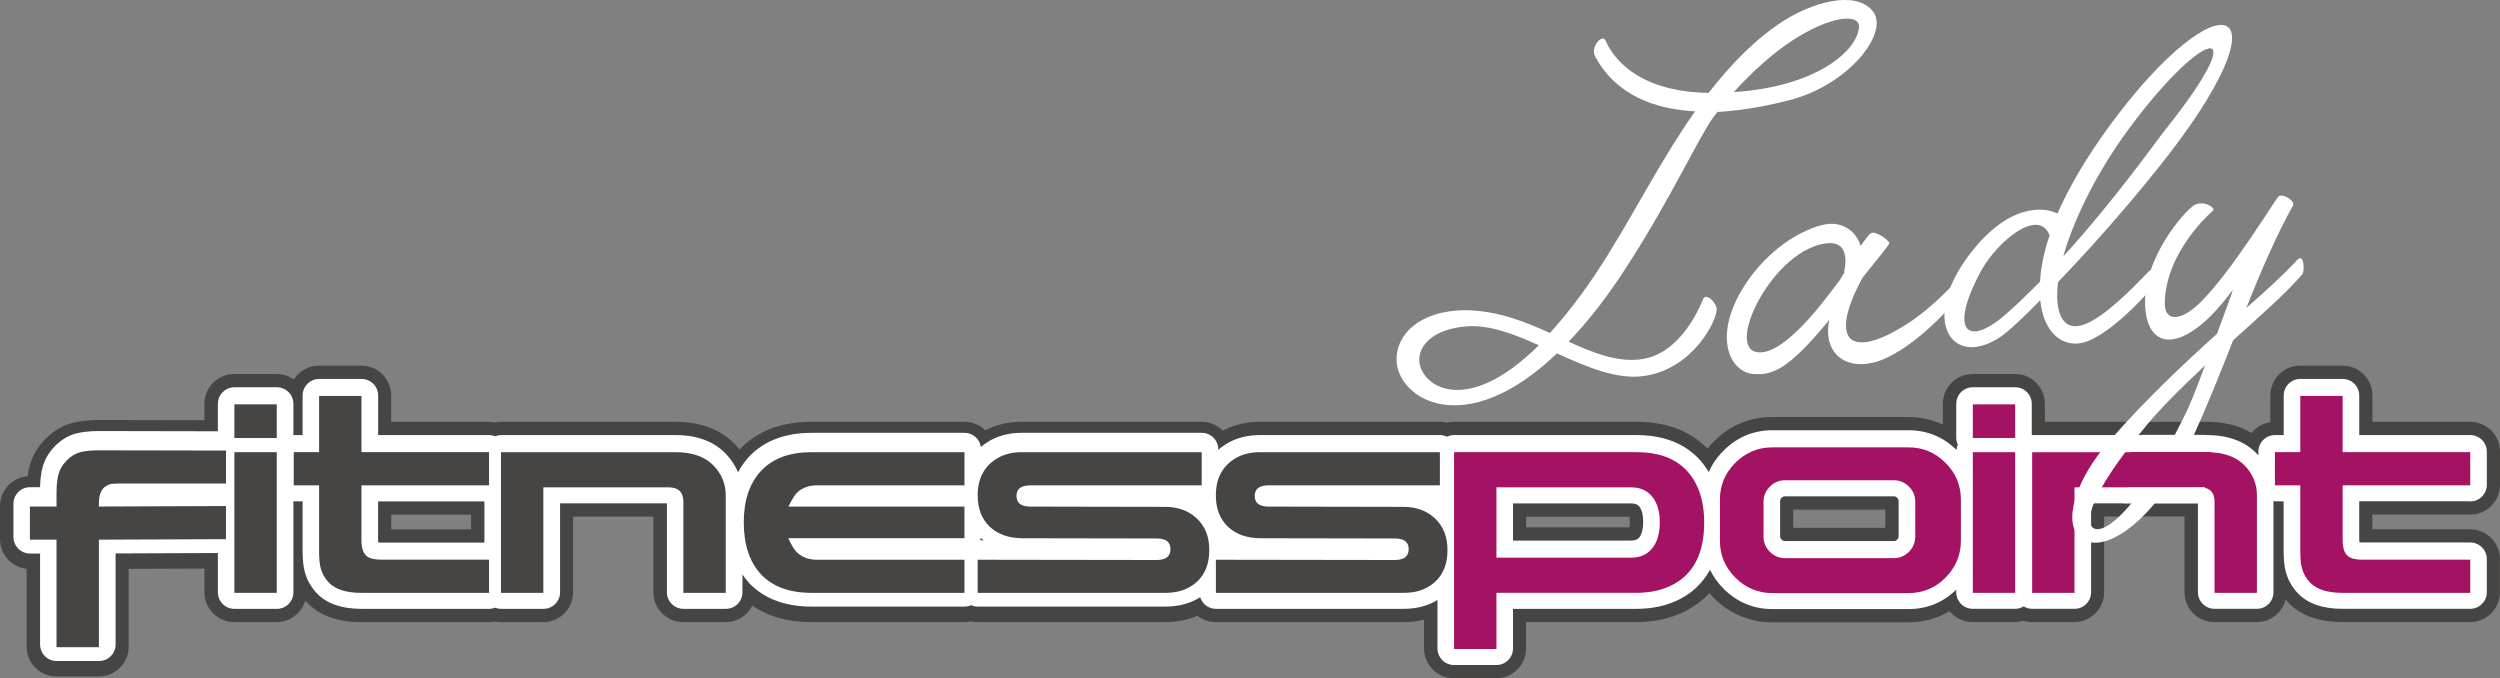
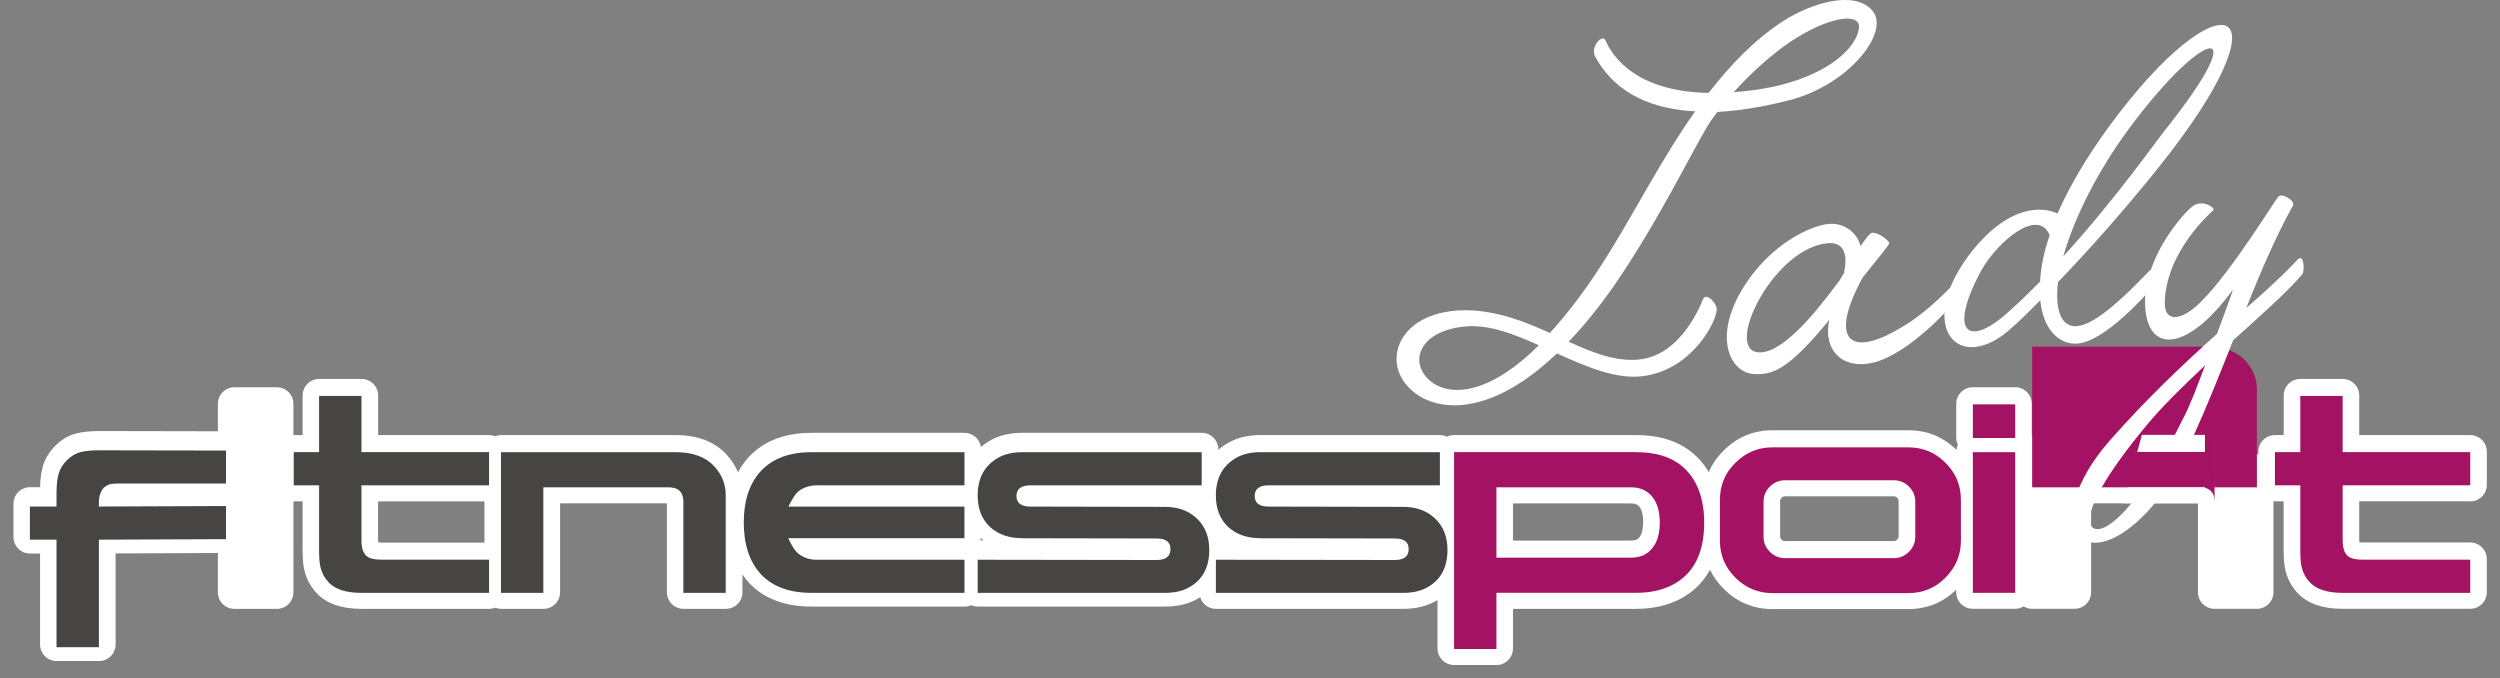
<svg xmlns="http://www.w3.org/2000/svg" data-name="Layer 1" id="Layer_1" viewBox="0 0 850.39 230.75">
  <rect x="0" y="0" width="850.39" height="230.75" fill="#808080" stroke="none" />
  <defs>
    <style>
      .cls-1, .cls-2 {
        fill: #fff;
      }

      .cls-3, .cls-4 {
        fill: #464544;
      }

      .cls-4, .cls-5, .cls-2 {
        fill-rule: evenodd;
      }

      .cls-5 {
        fill: #a41363;
      }
    </style>
  </defs>
-   <path class="cls-3" d="m840.24,175.06c5.61,0,10.15-4.54,10.15-10.15v-11.28c0-5.61-4.54-10.15-10.15-10.15h-33.25v-8.96c0-5.61-4.54-10.15-10.15-10.15h-14.41c-5.61,0-10.15,4.54-10.15,10.15v9.07c-2.57.39-4.82,1.75-6.38,3.68-4.22-2.5-9.33-3.79-15.31-3.79h-55v-6.12c0-5.61-4.55-10.15-10.15-10.15h-14.41c-5.61,0-10.15,4.54-10.15,10.15v7.06c-3.61-1.68-7.56-2.58-11.76-2.58h-46.25c-7.54,0-14.38,2.84-19.71,8.15-.85.84-1.62,1.72-2.34,2.63-4.82-5.01-12.38-9.15-24.2-9.15h-62.04c-.83,0-1.64.11-2.42.3-.77-.19-1.58-.3-2.42-.3h-61.09c-4.75,0-9.01,1.01-12.72,3.01-1.84-1.86-4.39-3.01-7.21-3.01h-61.1c-4.65,0-8.84.98-12.5,2.89-1.83-1.79-4.33-2.89-7.09-2.89h-52.03c-10.29,0-18.51,3.18-24.45,9.45-.45-.56-.91-1.1-1.4-1.63-4.92-5.19-11.78-7.81-20.4-7.81h-59.37c-.7,0-1.37.07-2.03.2-.65-.13-1.33-.2-2.03-.2h-33.25v-8.96c0-5.61-4.54-10.15-10.15-10.15h-14.41c-3.6,0-6.75,1.88-8.56,4.71-1.65-1.17-3.67-1.86-5.85-1.86h-14.41c-5.61,0-10.15,4.54-10.15,10.15v5.58l-35.93-.07c-3.3,0-6.11.29-8.58.88-3.51.84-6.69,2.68-9.45,5.43-2.72,2.71-4.56,5.84-5.47,9.22-.31,1.12-.55,2.32-.72,3.6-5.25.39-9.39,4.77-9.39,10.12v11.27c0,5.24,3.97,9.55,9.06,10.09v26.48c0,5.61,4.54,10.15,10.15,10.15h14.41c5.61,0,10.15-4.54,10.15-10.15v-26.47l25.77-.1v8.07c0,5.61,4.55,10.15,10.15,10.15h14.41c4.63,0,8.53-3.1,9.75-7.34.25.28.5.57.76.84,4.21,4.31,10.34,6.5,18.22,6.5h43.49c.69,0,1.37-.07,2.03-.2.65.13,1.33.2,2.03.2h14.41c5.61,0,10.15-4.54,10.15-10.15v-25.74h27.33v25.74c0,5.61,4.54,10.15,10.15,10.15h14.41c3.98,0,7.42-2.3,9.08-5.63,5.39,3.74,12.11,5.63,20.08,5.63h52.03c.77,0,1.52-.09,2.24-.26.72.16,1.47.26,2.24.26h63.68c4.14,0,7.88-.73,11.12-2.15,1.72,1.34,3.88,2.15,6.23,2.15h63.68c2.56,0,4.96-.28,7.19-.83v9.78c0,5.61,4.54,10.15,10.15,10.15h14.41c5.61,0,10.15-4.54,10.15-10.15v-8.96h37.48c6.35,0,12.08-1.32,17.04-3.91,2.59-1.35,5.35-3.28,7.84-5.97.51.6,1.03,1.19,1.6,1.75,5.39,5.37,12.22,8.21,19.77,8.21h46.25c5.13,0,9.89-1.32,14.07-3.79,1.86,2.26,4.68,3.7,7.84,3.7h14.41c1.01,0,1.97-.15,2.89-.42.92.27,1.89.42,2.89.42h14.41c5.61,0,10.15-4.54,10.15-10.15v-25.74h27.33v25.74c0,5.61,4.54,10.15,10.15,10.15h14.41c4.74,0,8.71-3.25,9.83-7.65.33.39.67.77,1.03,1.15,4.21,4.31,10.34,6.5,18.22,6.5h43.49c5.61,0,10.15-4.54,10.15-10.15v-11.27c0-5.61-4.54-10.15-10.15-10.15h-33.25v-5h33.25Zm-198.95,4.49h-31.3v-6.21h31.3v6.21Zm-87.04-.17h-35.12v-3.62h35.12c.08.4.15,1,.15,1.81s-.07,1.41-.15,1.81m-421.17-4.31h27.16v5h-27.16v-5Z" />
  <path class="cls-1" d="m840.27,170.56c3.12,0,5.64-2.53,5.64-5.64v-11.28c0-3.12-2.53-5.64-5.64-5.64h-37.76v-13.46c0-3.12-2.53-5.64-5.64-5.64h-14.41c-3.12,0-5.64,2.53-5.64,5.64v13.46h-2.98c-3.12,0-5.64,2.53-5.64,5.64v1.27c-.15-.17-.28-.34-.44-.51-4.03-4.25-9.79-6.41-17.13-6.41h-59.37s-.09.01-.14.01v-10.64c0-3.12-2.53-5.64-5.64-5.64h-14.41c-3.12,0-5.64,2.53-5.64,5.64v11.45c0,.86.19,1.68.54,2.41-.26.56-.4,1.17-.47,1.81-4.49-4.42-9.98-6.68-16.34-6.68h-46.25c-6.41,0-11.99,2.32-16.55,6.87-2.26,2.21-3.96,4.68-5.12,7.38-3.52-6.04-10.56-12.61-24.58-12.61h-62.04c-.87,0-1.68.21-2.42.56-.73-.35-1.55-.56-2.42-.56h-61.09c-4.13,0-7.79.88-10.89,2.63-1.25.71-2.38,1.51-3.39,2.39v-.15c0-3.12-2.53-5.64-5.64-5.64h-61.09c-4.13,0-7.79.88-10.89,2.63-1.14.65-2.18,1.38-3.13,2.18-.41-2.71-2.73-4.8-5.56-4.8h-52.03c-9.07,0-16.23,2.75-21.3,8.16-1.47,1.57-2.69,3.34-3.72,5.26-.94-2.24-2.3-4.32-4.1-6.24-4.03-4.25-9.79-6.41-17.13-6.41h-59.37c-.72,0-1.4.15-2.03.39-.63-.24-1.31-.39-2.03-.39h-37.76v-13.46c0-3.12-2.53-5.64-5.64-5.64h-14.41c-3.12,0-5.64,2.53-5.64,5.64v13.46h-2.99s-.09.01-.14.01v-10.64c0-3.12-2.53-5.64-5.64-5.64h-14.41c-3.12,0-5.64,2.53-5.64,5.64v9.33l-40.43-.08c-2.94,0-5.4.25-7.54.76-2.69.65-5.15,2.08-7.32,4.24-2.14,2.13-3.6,4.58-4.31,7.23-.54,1.96-.83,4.22-.88,6.87h-3.42c-3.12,0-5.64,2.53-5.64,5.64v11.28c0,3.12,2.53,5.64,5.64,5.64h3.42v30.93c0,3.12,2.53,5.64,5.64,5.64h14.41c3.12,0,5.64-2.53,5.64-5.64v-30.96l34.79-.14v13.36c0,3.12,2.53,5.64,5.64,5.64h14.41c3.12,0,5.64-2.53,5.64-5.64v-30.95s.09.01.14.01h2.99v16.56c0,3.17.22,5.49.7,7.26.71,2.84,2.14,5.39,4.28,7.61,3.33,3.41,8.38,5.14,15,5.14h43.49c.72,0,1.4-.15,2.03-.39.63.24,1.31.39,2.03.39h14.41c3.12,0,5.64-2.53,5.64-5.64v-30.25h36.34v30.25c0,3.12,2.53,5.64,5.64,5.64h14.41c3.12,0,5.64-2.53,5.64-5.64v-6.05c.69,1.01,1.43,1.98,2.25,2.88,5.06,5.34,12.21,8.04,21.27,8.04h52.03c.8,0,1.55-.17,2.24-.47.69.3,1.45.47,2.24.47h63.68c4.17,0,7.82-.84,10.8-2.49.39-.21.79-.45,1.18-.7.72,2.29,2.83,3.96,5.36,3.96h63.68c4.17,0,7.81-.85,10.79-2.49.3-.16.6-.34.9-.52v16.47c0,3.12,2.53,5.65,5.64,5.65h14.41c3.12,0,5.64-2.53,5.64-5.65v-13.46h41.99c5.61,0,10.64-1.14,14.95-3.4,3.48-1.82,7.33-4.86,10.07-9.89,1.13,2.33,2.67,4.5,4.65,6.48,4.59,4.57,10.17,6.89,16.58,6.89h46.25c6.34,0,11.82-2.24,16.27-6.61v.88c0,3.12,2.53,5.64,5.64,5.64h14.41c1.06,0,2.04-.31,2.89-.82.85.51,1.83.82,2.89.82h14.41c3.12,0,5.64-2.53,5.64-5.64v-30.25h36.34v30.25c0,3.12,2.53,5.64,5.64,5.64h14.41c3.12,0,5.64-2.53,5.64-5.64v-30.98c.16.01.32.05.48.05h2.98v16.56c0,3.17.22,5.48.7,7.26.71,2.84,2.14,5.39,4.28,7.61,3.33,3.41,8.38,5.14,15,5.14h43.49c3.12,0,5.64-2.53,5.64-5.64v-11.28c0-3.12-2.53-5.64-5.64-5.64h-36.67c-.44,0-.78-.02-1.04-.05-.03-.24-.05-.54-.05-.94v-13.03h37.76Zm-710.58,14.01c-.44,0-.78-.02-1.04-.05-.03-.24-.04-.54-.04-.94v-13.03h36.17v14.01h-35.08Zm475.83-2.19v-11.88c0-.51.12-.79.5-1.17.38-.38.67-.5,1.19-.5h36.93c.52,0,.81.12,1.19.5.38.38.5.66.5,1.17v11.88c0,.51-.12.79-.5,1.17-.38.38-.67.5-1.19.5h-36.93c-.52,0-.81-.12-1.19-.5-.38-.38-.5-.67-.5-1.17m-46.58-4.82c0,2.24-.41,3.98-1.19,5.07-.43.61-1.06,1.25-3,1.25h-40.09v-12.64h40.09c1.94,0,2.57.65,3.02,1.28.77,1.06,1.17,2.8,1.17,5.04m-225.31,5.47c.31.26.61.53.94.77h-1.13c.08-.25.15-.51.19-.77" />
  <path class="cls-4" d="m76.88,153.29v11.19h-36.5c-1.09,0-2.04.06-2.85.17-.58.17-1.24.52-1.99,1.03-1.27,1.15-1.9,2.96-1.9,5.42v1.2l43.23-.17v11.27l-43.23.17v36.58h-14.41v-36.58h-9.06v-11.28h9.06v-4.74c0-2.52.23-4.62.69-6.28.46-1.72,1.41-3.3,2.85-4.73,1.44-1.44,2.99-2.35,4.66-2.76,1.67-.4,3.74-.6,6.21-.6l43.23.08Z" />
-   <path class="cls-4" d="m94.14,148.99h-14.41v-11.45h14.41v11.45Zm0,52.67h-14.41v-47.85h14.41v47.85Z" />
  <path class="cls-4" d="m166.36,201.66h-43.49c-5.06,0-8.72-1.15-10.96-3.44-1.44-1.49-2.39-3.18-2.85-5.08-.35-1.26-.52-3.21-.52-5.85v-22.21h-8.63v-11.28h8.63v-19.11h14.41v19.11h43.4v11.28h-43.4v18.68c0,2.64.6,4.45,1.81,5.42.98.8,2.62,1.2,4.92,1.2h36.67v11.27Z" />
  <path class="cls-4" d="m232.46,170.76c0-3.33-1.67-4.99-5.01-4.99h-42.63v35.89h-14.41v-47.85h59.37c5.75,0,10.1,1.55,13.03,4.65,2.71,2.87,4.05,6.2,4.05,9.98v33.22h-14.41v-30.9Z" />
  <path class="cls-4" d="m277.93,190.39h50.14v11.27h-52.03c-7.48,0-13.2-2.09-17.17-6.28-3.91-4.25-5.87-10.13-5.87-17.64s1.96-13.37,5.87-17.56c3.97-4.25,9.7-6.37,17.17-6.37h52.03v11.28h-50.14c-2.64,0-4.83.75-6.56,2.24-.81.69-1.84,2.3-3.11,4.82l-.09.17h59.89v10.76h-59.89l.09.26c1.15,2.47,2.19,4.07,3.11,4.82,1.73,1.49,3.91,2.24,6.56,2.24" />
  <path class="cls-4" d="m347.66,183.07c-4.49,0-8.14-1.29-10.96-3.87-2.76-2.64-4.14-6.2-4.14-10.67,0-5.91,2.33-10.19,6.99-12.83,2.24-1.26,4.95-1.89,8.11-1.89h61.1v11.28h-58.25c-3.17,0-4.75,1.2-4.75,3.61s1.58,3.62,4.75,3.62l45.73.09c4.49,0,8.11,1.32,10.87,3.96,2.82,2.64,4.23,6.2,4.23,10.67,0,6.03-2.33,10.3-6.99,12.82-2.19,1.21-4.89,1.81-8.11,1.81h-63.68v-11.27l60.83.09c3.17,0,4.75-1.23,4.75-3.7s-1.58-3.62-4.75-3.62l-45.73-.08Z" />
  <path class="cls-4" d="m428.68,183.07c-4.49,0-8.14-1.29-10.96-3.87-2.76-2.64-4.14-6.2-4.14-10.67,0-5.91,2.33-10.19,6.99-12.83,2.24-1.26,4.95-1.89,8.11-1.89h61.1v11.28h-58.25c-3.17,0-4.74,1.2-4.74,3.61s1.58,3.62,4.74,3.62l45.73.09c4.49,0,8.11,1.32,10.88,3.96,2.82,2.64,4.23,6.2,4.23,10.67,0,6.03-2.33,10.3-6.99,12.82-2.19,1.21-4.89,1.81-8.11,1.81h-63.68v-11.27l60.83.09c3.16,0,4.75-1.23,4.75-3.7s-1.58-3.62-4.75-3.62l-45.74-.08Z" />
  <path class="cls-5" d="m554.75,189.7c3.34,0,5.87-1.21,7.59-3.62,1.5-2.07,2.24-4.85,2.24-8.35s-.75-6.28-2.24-8.35c-1.72-2.41-4.26-3.62-7.59-3.62h-45.73v23.93h45.73Zm1.9-35.89c9.84,0,16.6,3.61,20.28,10.84,1.84,3.62,2.76,7.98,2.76,13.08,0,10.39-3.57,17.44-10.7,21.17-3.51,1.84-7.62,2.75-12.34,2.75h-47.63v19.11h-14.41v-66.96h62.04Z" />
  <path class="cls-5" d="m602.04,165.51c-1.44,1.43-2.16,3.15-2.16,5.16v11.88c0,2.01.72,3.73,2.16,5.16,1.44,1.43,3.16,2.15,5.18,2.15h36.93c2.02,0,3.74-.72,5.18-2.15,1.44-1.44,2.16-3.16,2.16-5.16v-11.88c0-2.01-.72-3.73-2.16-5.16-1.44-1.44-3.16-2.15-5.18-2.15h-36.93c-2.01,0-3.74.72-5.18,2.15m.86-13.34h46.25c4.95,0,9.15,1.75,12.6,5.25,3.51,3.44,5.26,7.63,5.26,12.57v13.94c0,4.88-1.75,9.06-5.26,12.57-3.45,3.5-7.65,5.25-12.6,5.25h-46.25c-4.89,0-9.09-1.75-12.6-5.25-3.51-3.5-5.26-7.69-5.26-12.57v-13.94c0-4.93,1.76-9.12,5.26-12.57,3.51-3.5,7.71-5.25,12.6-5.25" />
  <path class="cls-5" d="m685.48,148.99h-14.41v-11.45h14.41v11.45Zm0,52.67h-14.41v-47.85h14.41v47.85Z" />
-   <path class="cls-5" d="m753.3,170.76c0-3.33-1.67-4.99-5.01-4.99h-42.63v35.89h-14.41v-47.85h59.37c5.75,0,10.1,1.55,13.03,4.65,2.71,2.87,4.05,6.2,4.05,9.98v33.22h-14.41v-30.9Z" />
+   <path class="cls-5" d="m753.3,170.76c0-3.33-1.67-4.99-5.01-4.99h-42.63h-14.41v-47.85h59.37c5.75,0,10.1,1.55,13.03,4.65,2.71,2.87,4.05,6.2,4.05,9.98v33.22h-14.41v-30.9Z" />
  <path class="cls-5" d="m840.28,201.66h-43.49c-5.06,0-8.71-1.15-10.96-3.44-1.44-1.49-2.39-3.18-2.85-5.08-.35-1.26-.52-3.21-.52-5.85v-22.21h-8.63v-11.28h8.63v-19.11h14.41v19.11h43.4v11.28h-43.4v18.68c0,2.64.6,4.45,1.81,5.42.98.8,2.62,1.2,4.92,1.2h36.67v11.27Z" />
  <path class="cls-1" d="m581.21,31.59c7.41-9.57,15.72-18.19,25.43-24.48,9.14-5.83,23.87-10.67,30.15-3.61,6.26,6.86-6.86,24.23-26.22,30.05-7.19,2-16.64,3.97-26.4,4.54l-1.48,1.96c-4.25,5.64-14.56,27.7-28.56,49.43-7.08,11.18-13.95,19.89-20.55,26.75,8.05,3.65,15.65,6.73,23.56,6.1,15.22-1.2,21.89-20.11,22.25-20.75,1.07-1.92,4.17,1.1,4.55,3.32.47,3.43-7.76,20.63-24.73,22.99-9.08,1.33-19.23-2.97-29.61-7.67-31.71,30.28-54.35,15.12-54.55,2.27-.25-8.35,7.44-16.93,23.57-16.98,10.84.17,20.12,3.92,28.59,7.75,6.39-7.04,13.42-16.17,20.83-28.4,8.87-14.38,17.72-31.63,28.56-46.98-13.74-.75-26.78-5.44-33.94-18.56-1.9-3.32,2.43-7.95,3.44-5.58.97,1.97,7.09,17.41,35.11,17.85m-82.36,79.42c-10.76.85-15.87,5.95-16.08,11.07-.36,8.4,14.93,20.88,40.68-4.64-8.47-3.82-16.89-7.04-24.61-6.43M632.35,9.37c.41-5.14-10.11-3.9-23.12,4.69-6.21,4.17-12.89,10-19.47,17.26,27.64-1.78,41.81-13.72,42.58-21.95" />
  <path class="cls-1" d="m637.07,123.37c-10.22,2.44-17.08-4.17-14.83-14.55-13.97,17.03-19.34,18.89-25.91,18.39-7.61-.62-13.61-11.99-3.89-28.49,9.74-16.29,24.19-22.13,29.67-22.56,4.87-.39,9.39,2.52,10.8,7.52,1.65-2.38,2.94-4.11,3.54-4.36,1.56-.94,6.11,2.38,6.19,3.39.05.61-4.81,6.3-9.08,11.75-11.42,20.92-4.75,27.74,13.18,16.93,5.27-3.07,10.84-7.6,16.88-13.79,2.28-2.22,2.35,3.9,1.42,4.99-.93,1.09-15.35,17.76-27.97,20.8m-9.59-30.9l-.2.02s2.85-10.44-5.47-9.78c-18.27,1.44-35,35.24-24.23,37.04,10.15,1.85,26.78-22.95,28.1-24.28l1.81-3Z" />
  <path class="cls-1" d="m700.05,95.92c-1.11,9.28.98,15.04,5.89,15.06,4.48-.15,11.11-4.15,25.07-18.73,2.27-2.22,2.35,3.9,1.62,4.98-.94,1.09-16.45,19.27-26.22,19.64-6.1.28-11.41-4.81-12.4-14.75-6.23,6.42-11,10.67-12.93,12.05-16.64,11.73-28.13-4.51-11.72-26.85,13.66-18.44,26.03-16.97,30.5-14.67,3.81-8.67,9.55-18.73,17.66-29.78,37.79-51.59,63.12-43.79,16.46,14.43-11.9,14.83-24.1,28.46-33.91,38.62m-26.05-4.07c-11.59,21.34-4.61,26.92,9.48,13.96,3.63-3.15,7.03-6.68,10.44-10.01.24-4.72,1.26-9.9,3.25-15.78-3.82-9.5-17.61,2.01-23.16,11.84m62.78-48.06c31.21-39.23,11.98-34.44-14.69,2.8-10.46,14.92-17.09,29.33-20.28,40.61,17.85-19.59,31.61-39.26,34.96-43.41" />
  <path class="cls-1" d="m759.48,98.58c-15.47,21.24-29.11,21.91-29.81,5.22-.64-15.88,13.03-31.46,16.33-33.76,3.29-2.3,7.6.62,6.86,1.5-.76.67-16.24,14.15-16.5,31.53-.1,6.54,5.6,6.3,12.23-.35,10.42-10.22,25.24-34.67,26.38-35.78,1.1-1.52,6.03,1.36,4.94,3.08-5.37,9.61-10.73,21.88-15.83,34.75,6.68-5.84,12.59-11.21,17.48-16.5,2.27-2.22,2.36,4.1,1.62,4.98-5.61,6.57-14.4,14.21-23.55,22.49-8.85,22.35-17.55,44.07-25.91,54.54-9.11,11.34-19.86,17.5-25.95,12.67-6.08-4.63-2.34-19.22,9.84-33.05,12.56-14.27,25.1-26.09,36.54-36.38,2.86-7.78,5.22-14.1,5.35-14.92m-47.52,80.96c3.68,2.57,15.26-5.9,30.91-37.77,1.96-3.63,4.49-10.36,7.19-17.52-7.79,7.35-15.38,14.69-21.14,21.89-18.44,22.49-19.77,31.58-16.97,33.4" />
  <polygon class="cls-2" points="750.02 171.18 722.15 171.18 728.6 147.92 750.02 147.92 750.02 171.18" />
  <polygon class="cls-5" points="751.94 165.69 723.21 165.69 724.94 153.73 751.94 153.73 751.94 165.69" />
</svg>